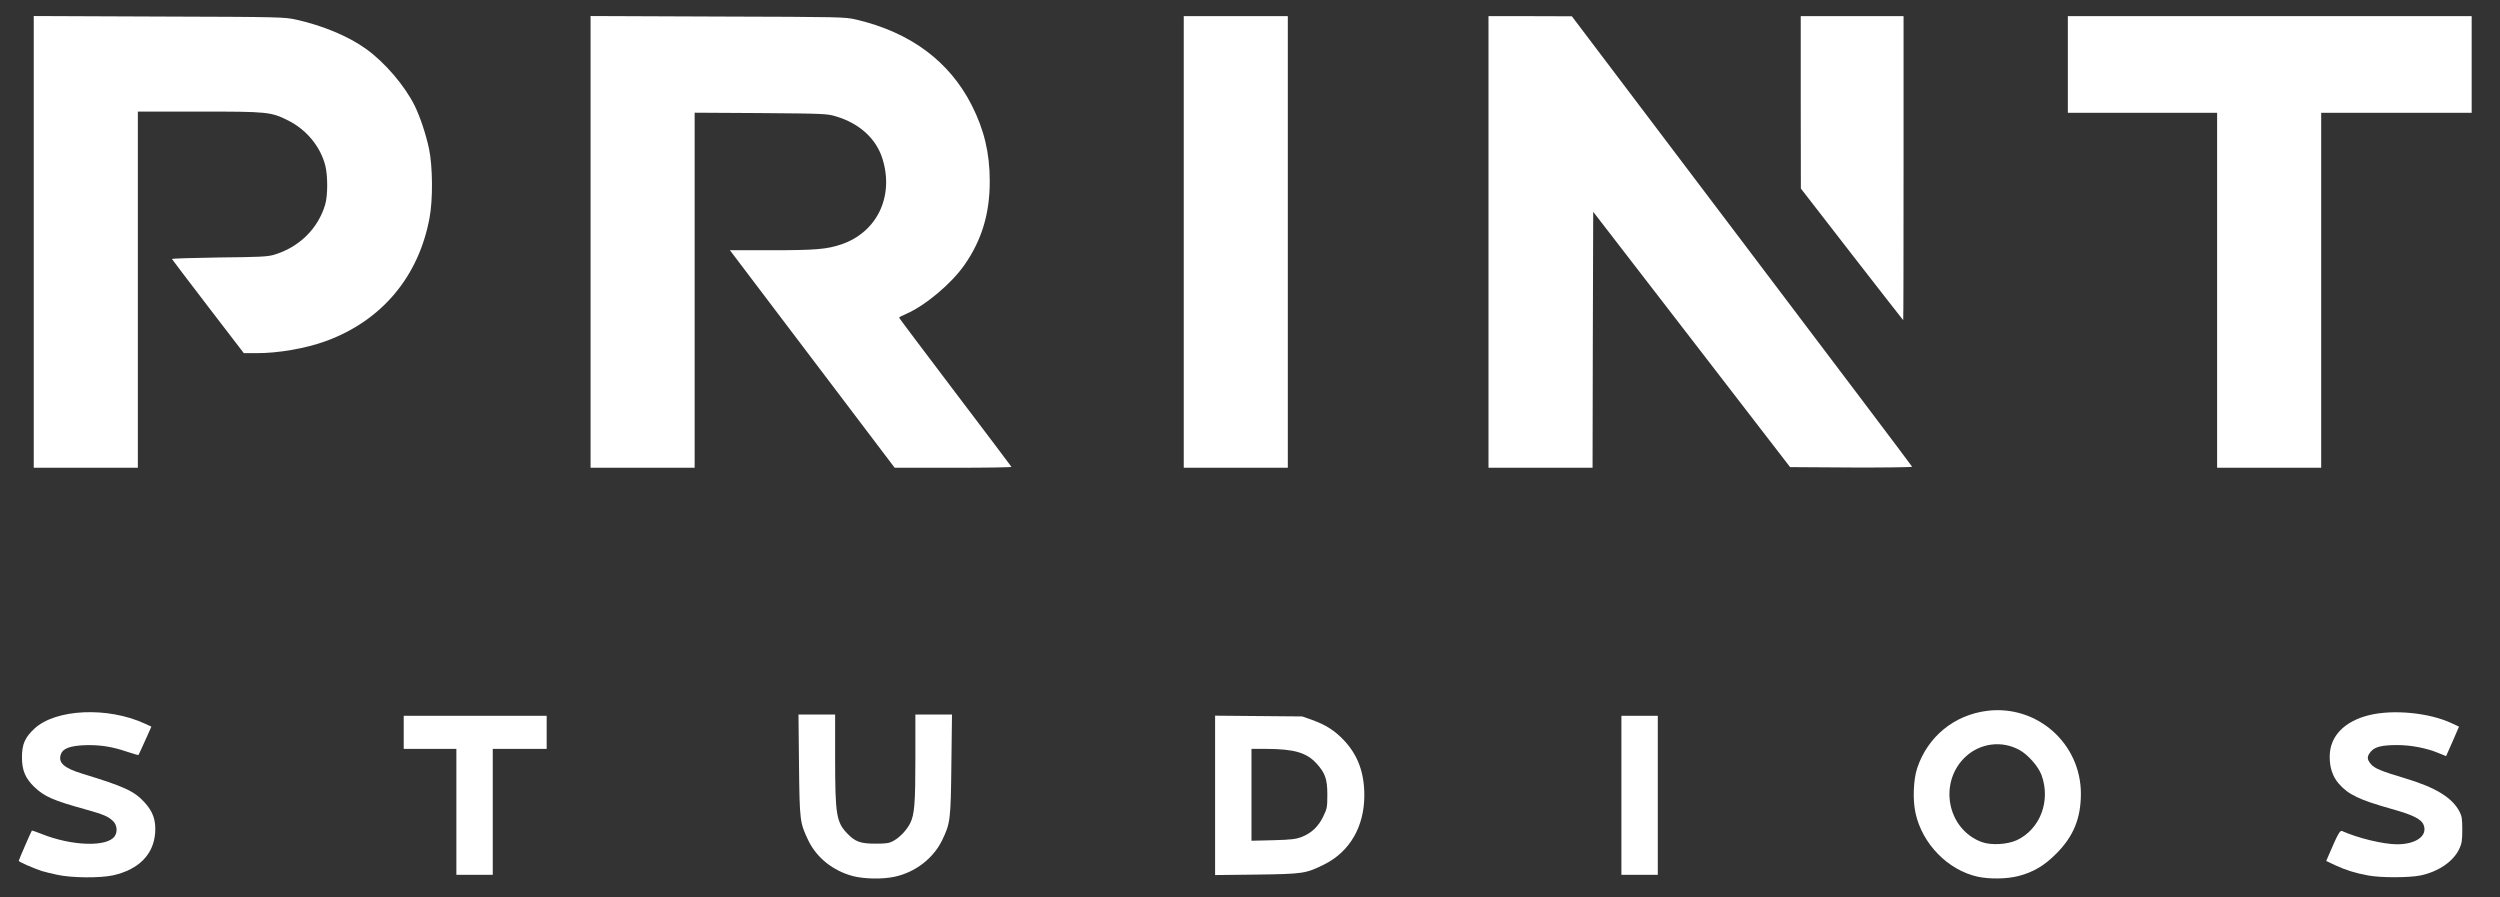
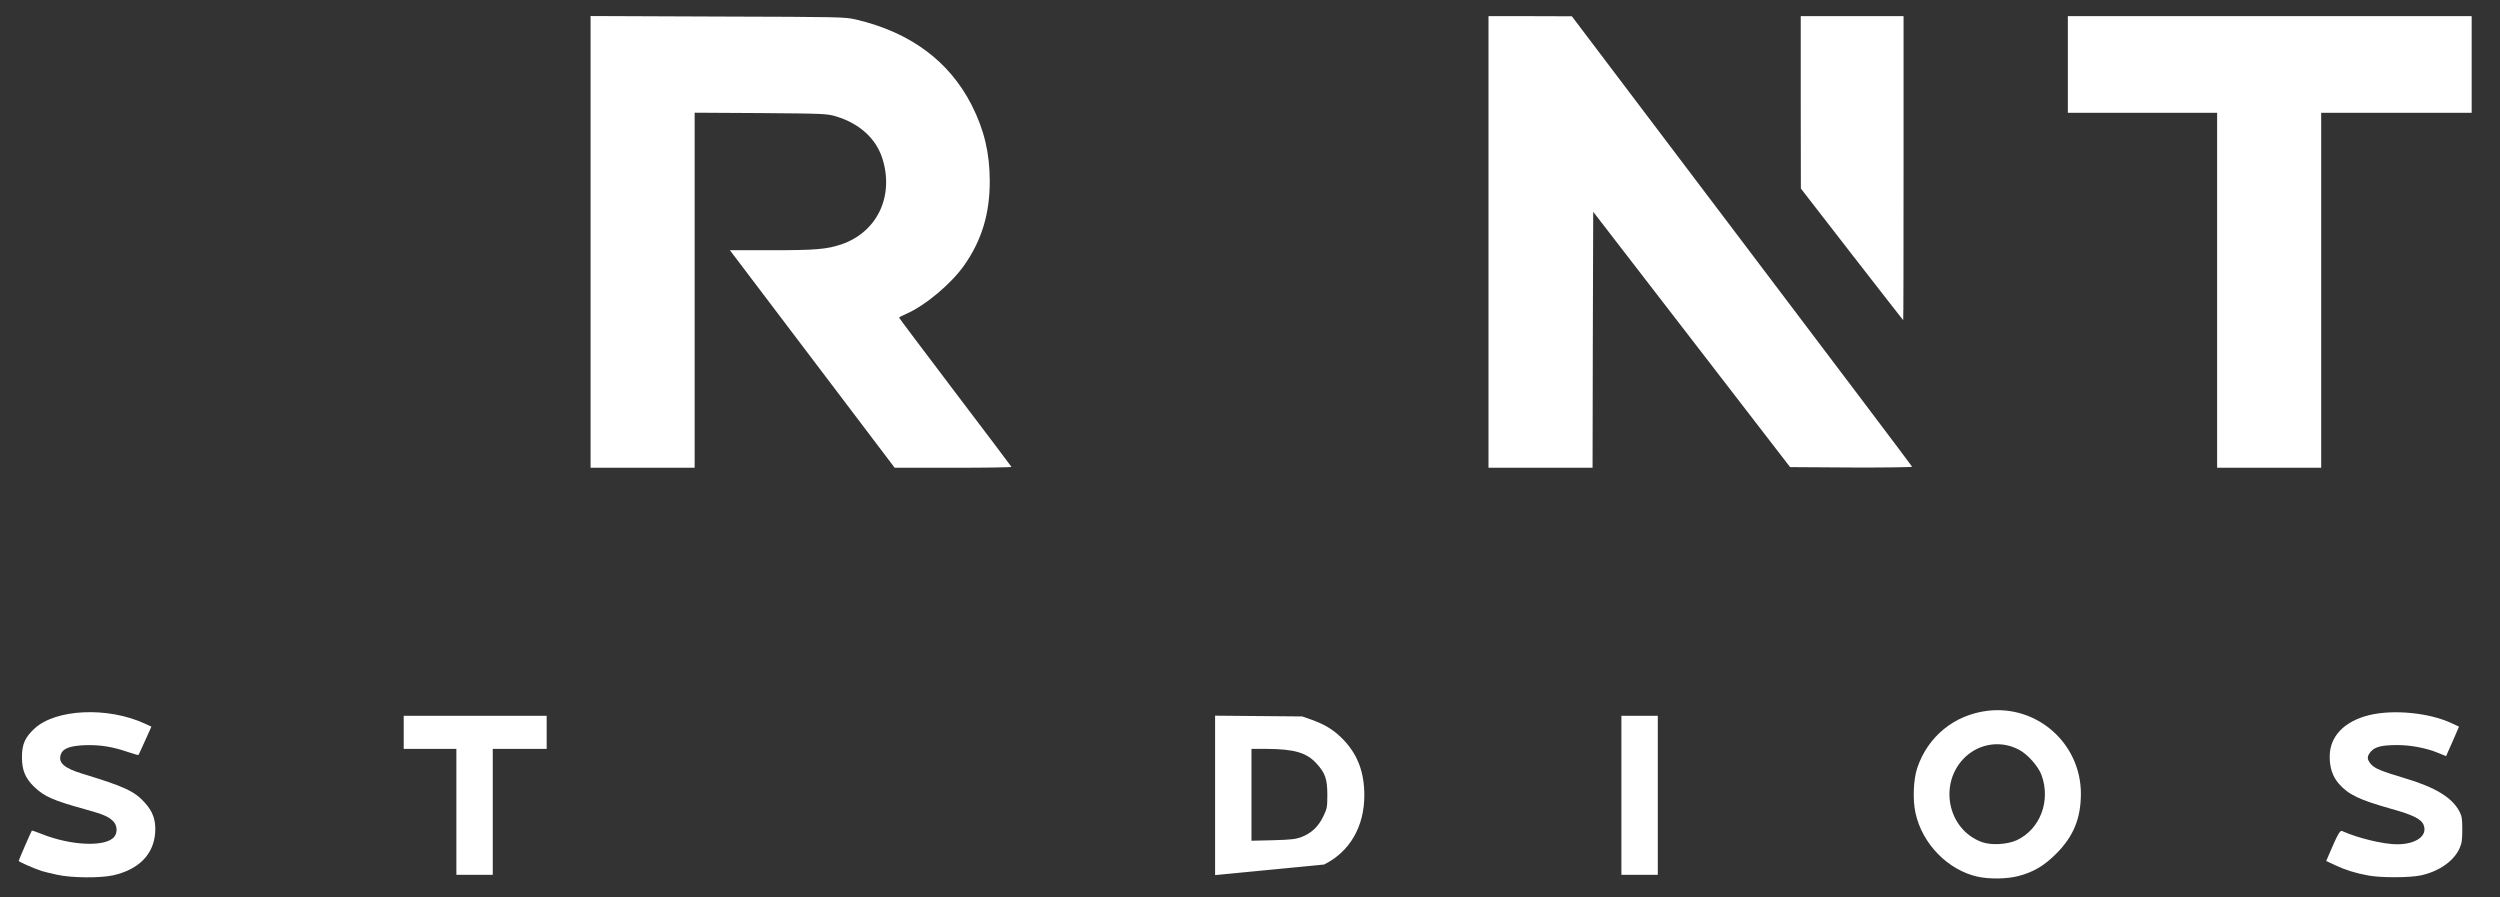
<svg xmlns="http://www.w3.org/2000/svg" width="78" height="28" viewBox="0 0 78 28" fill="none">
  <rect x="0" y="0" width="78" height="28" fill="#333333" stroke="none" />
  <g clip-path="url(#clip0_556_20040)">
-     <path d="M26.611 27.334C25.989 27.168 25.48 26.763 25.218 26.219C24.956 25.667 24.948 25.619 24.929 23.873L24.913 22.294H25.484H26.056V23.675C26.056 25.405 26.095 25.651 26.431 26.001C26.682 26.262 26.842 26.322 27.308 26.322C27.656 26.322 27.742 26.31 27.875 26.235C28.075 26.128 28.294 25.893 28.399 25.683C28.532 25.409 28.56 25.072 28.56 23.655V22.294H29.131H29.702L29.683 23.853C29.663 25.588 29.651 25.683 29.393 26.219C29.115 26.786 28.556 27.215 27.914 27.354C27.531 27.437 26.963 27.425 26.611 27.334Z" fill="white" />
    <path d="M61.708 27.354C60.773 27.148 59.975 26.33 59.764 25.366C59.673 24.957 59.697 24.322 59.818 23.961C60.147 22.98 60.969 22.309 61.998 22.178C63.559 21.984 64.928 23.198 64.924 24.774C64.92 25.536 64.694 26.088 64.169 26.62C63.786 27.009 63.445 27.211 62.968 27.334C62.612 27.425 62.08 27.433 61.708 27.354ZM62.921 26.215C63.653 25.874 63.989 24.988 63.696 24.183C63.594 23.909 63.273 23.544 63.003 23.397C62.455 23.099 61.79 23.183 61.328 23.607C60.468 24.409 60.749 25.878 61.837 26.274C62.127 26.378 62.624 26.35 62.921 26.215Z" fill="white" />
    <path d="M1.789 27.294C1.601 27.255 1.382 27.199 1.3 27.175C1.042 27.088 0.584 26.89 0.584 26.858C0.584 26.834 0.971 25.945 0.995 25.913C0.998 25.909 1.135 25.953 1.292 26.017C2.239 26.398 3.342 26.433 3.577 26.092C3.675 25.953 3.651 25.739 3.53 25.62C3.37 25.469 3.237 25.413 2.657 25.25C1.656 24.973 1.386 24.854 1.069 24.552C0.787 24.278 0.685 24.032 0.685 23.623C0.685 23.222 0.779 23.008 1.073 22.734C1.742 22.115 3.366 22.044 4.524 22.579L4.723 22.671L4.528 23.107C4.418 23.349 4.328 23.548 4.32 23.556C4.313 23.564 4.152 23.516 3.96 23.453C3.499 23.294 3.107 23.234 2.638 23.25C2.184 23.27 1.957 23.353 1.898 23.536C1.808 23.798 1.996 23.965 2.579 24.143C3.87 24.536 4.191 24.683 4.508 25.032C4.774 25.322 4.868 25.592 4.841 25.985C4.79 26.66 4.332 27.128 3.53 27.31C3.135 27.398 2.239 27.394 1.789 27.294Z" fill="white" />
    <path d="M73.885 27.314C73.494 27.243 73.188 27.148 72.863 26.997L72.578 26.862L72.652 26.691C72.942 26.012 73.008 25.898 73.075 25.929C73.56 26.148 74.362 26.342 74.788 26.342C75.387 26.342 75.755 26.072 75.614 25.731C75.54 25.552 75.274 25.421 74.604 25.235C73.607 24.953 73.27 24.794 72.969 24.449C72.777 24.227 72.683 23.945 72.687 23.595C72.691 22.972 73.141 22.504 73.916 22.313C74.671 22.127 75.798 22.238 76.49 22.564L76.721 22.671L76.522 23.131L76.318 23.591L76.084 23.496C75.716 23.341 75.223 23.246 74.796 23.246C74.311 23.246 74.092 23.302 73.967 23.453C73.845 23.599 73.845 23.687 73.967 23.834C74.08 23.973 74.292 24.06 75.023 24.278C75.982 24.564 76.502 24.881 76.733 25.314C76.811 25.465 76.823 25.544 76.823 25.886C76.823 26.211 76.807 26.318 76.737 26.469C76.557 26.87 76.087 27.195 75.52 27.314C75.168 27.386 74.28 27.39 73.885 27.314Z" fill="white" />
    <path d="M14.239 25.33V23.365H13.418H12.596V22.849V22.333H14.826H17.056V22.849V23.365H16.215H15.374V25.33V27.294H14.807H14.239V25.33Z" fill="white" />
-     <path d="M37.911 24.814V22.329L39.273 22.341L40.63 22.353L40.944 22.464C41.362 22.615 41.644 22.794 41.929 23.095C42.364 23.556 42.567 24.103 42.567 24.814C42.567 25.79 42.113 26.576 41.311 26.973C40.74 27.255 40.67 27.267 39.214 27.287L37.911 27.302V24.814ZM40.615 26.112C40.924 25.989 41.131 25.79 41.284 25.477C41.405 25.227 41.413 25.187 41.413 24.794C41.413 24.306 41.346 24.119 41.08 23.826C40.767 23.48 40.38 23.369 39.508 23.365H39.046V24.798V26.231L39.723 26.215C40.294 26.199 40.427 26.183 40.615 26.112Z" fill="white" />
+     <path d="M37.911 24.814V22.329L39.273 22.341L40.63 22.353L40.944 22.464C41.362 22.615 41.644 22.794 41.929 23.095C42.364 23.556 42.567 24.103 42.567 24.814C42.567 25.79 42.113 26.576 41.311 26.973L37.911 27.302V24.814ZM40.615 26.112C40.924 25.989 41.131 25.79 41.284 25.477C41.405 25.227 41.413 25.187 41.413 24.794C41.413 24.306 41.346 24.119 41.08 23.826C40.767 23.48 40.38 23.369 39.508 23.365H39.046V24.798V26.231L39.723 26.215C40.294 26.199 40.427 26.183 40.615 26.112Z" fill="white" />
    <path d="M50.588 24.814V22.333H51.155H51.723V24.814V27.294H51.155H50.588V24.814Z" fill="white" />
-     <path d="M1.053 7.549V0.5L4.958 0.516C8.793 0.528 8.867 0.532 9.25 0.615C10.072 0.798 10.87 1.131 11.418 1.524C12.005 1.945 12.627 2.671 12.94 3.302C13.108 3.647 13.288 4.183 13.386 4.644C13.5 5.195 13.511 6.215 13.402 6.795C13.065 8.632 11.907 10.006 10.17 10.641C9.54 10.871 8.683 11.022 7.998 11.018H7.607L6.492 9.565C5.878 8.763 5.373 8.097 5.365 8.081C5.357 8.065 6.018 8.045 6.832 8.033C8.092 8.021 8.347 8.009 8.546 7.95C9.333 7.716 9.923 7.136 10.146 6.382C10.229 6.104 10.229 5.481 10.15 5.168C9.998 4.572 9.563 4.048 8.996 3.762C8.448 3.489 8.366 3.481 6.21 3.481H4.301V9.037V14.594H2.677H1.053V7.549Z" fill="white" />
    <path d="M18.426 7.549V0.5L22.389 0.516C26.267 0.528 26.357 0.528 26.713 0.611C28.403 1.008 29.62 1.909 30.32 3.286C30.704 4.044 30.88 4.775 30.88 5.644C30.884 6.656 30.633 7.489 30.093 8.263C29.687 8.847 28.877 9.529 28.27 9.795C28.149 9.847 28.051 9.899 28.051 9.91C28.051 9.922 28.837 10.966 29.796 12.232C30.755 13.498 31.549 14.546 31.557 14.566C31.569 14.582 30.755 14.594 29.745 14.594H27.914L25.343 11.2L22.773 7.807H24.06C25.441 7.807 25.793 7.779 26.251 7.624C27.358 7.247 27.895 6.14 27.538 4.969C27.347 4.338 26.83 3.858 26.095 3.635C25.809 3.548 25.746 3.544 23.739 3.528L21.673 3.516V9.053V14.594H20.049H18.426V7.549Z" fill="white" />
-     <path d="M36.933 7.549V0.504H38.557H40.18V7.549V14.594H38.557H36.933V7.549Z" fill="white" />
    <path d="M46.441 7.549V0.504H47.744L49.042 0.508L54.344 7.517C57.259 11.371 59.654 14.542 59.658 14.562C59.666 14.578 58.812 14.59 57.76 14.586L55.851 14.574L52.779 10.589L49.708 6.608L49.696 10.601L49.688 14.594H48.064H46.441V7.549Z" fill="white" />
    <path d="M69.174 9.057V3.52H66.845H64.517V2.012V0.504H70.817H77.116V2.012V3.52H74.769H72.421V9.057V14.594H70.798H69.174V9.057Z" fill="white" />
    <path d="M57.78 7.938L56.187 5.882L56.183 3.195V0.504H57.787H59.391V5.247C59.391 7.855 59.388 9.99 59.38 9.99C59.376 9.99 58.656 9.065 57.78 7.938Z" fill="white" />
  </g>
  <defs>
    <clipPath id="clip0_556_20040">
      <rect width="77" height="27" fill="white" transform="translate(0.35 0.5)" />
    </clipPath>
  </defs>
</svg>